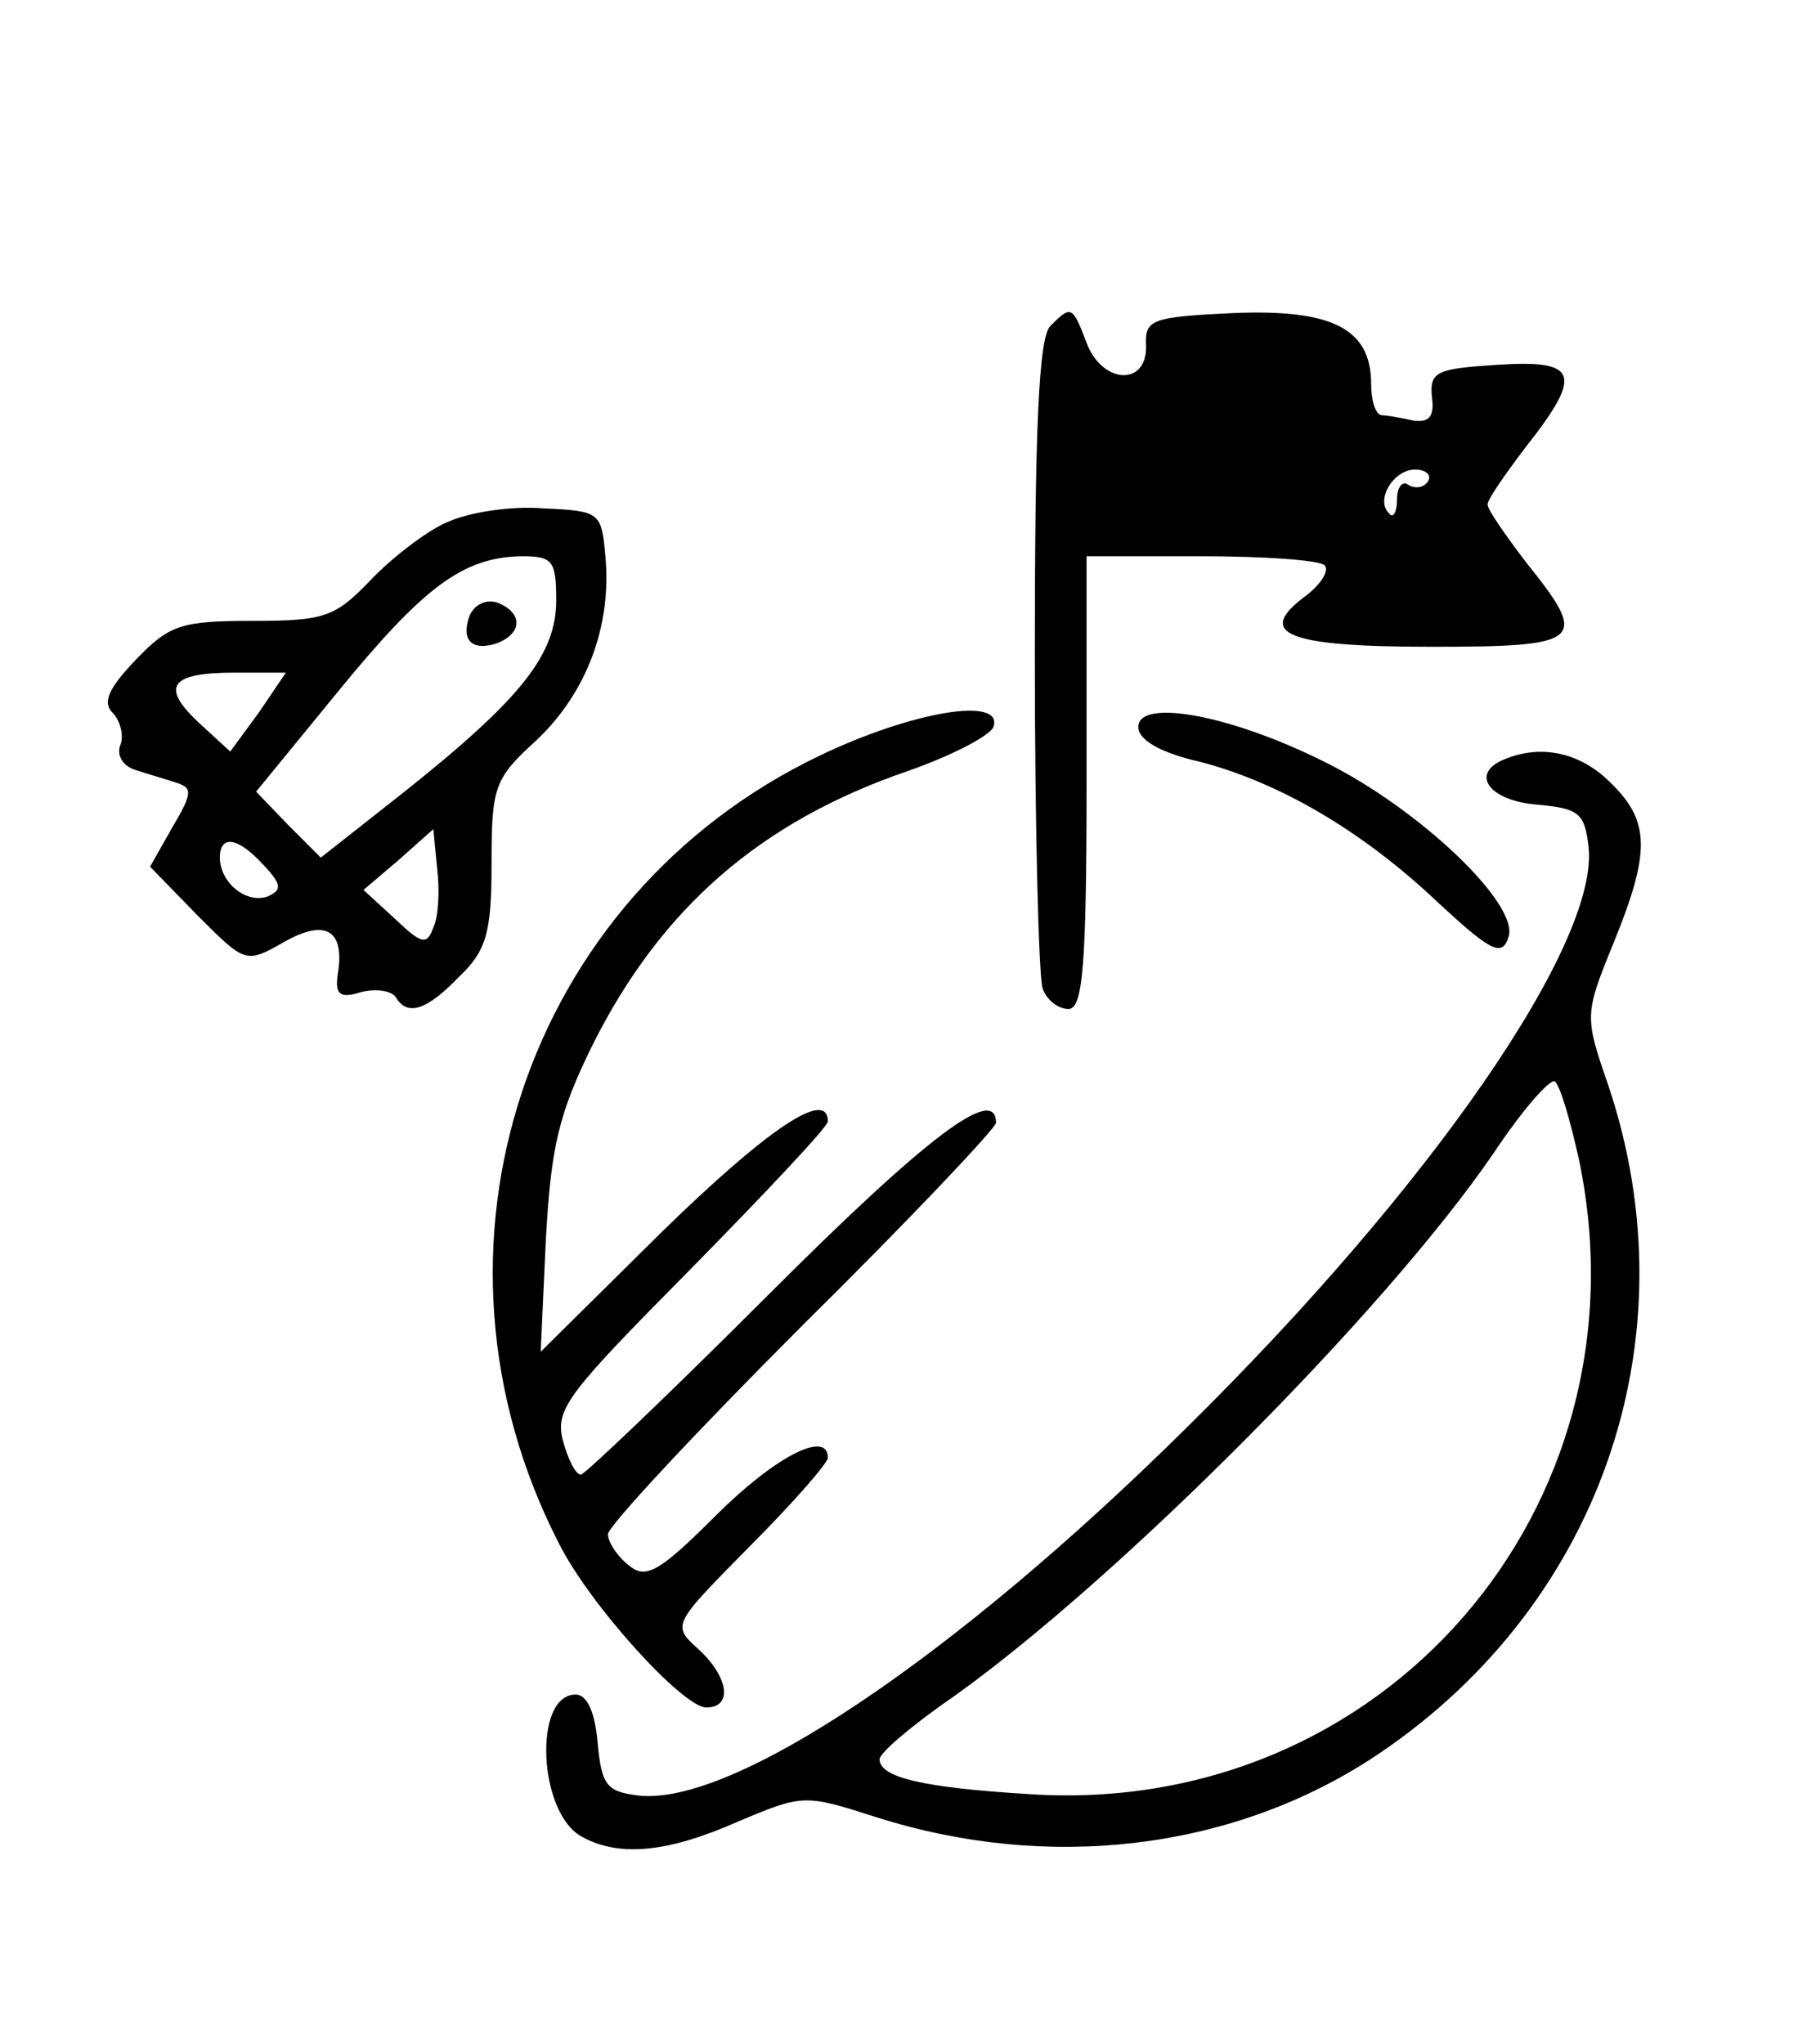
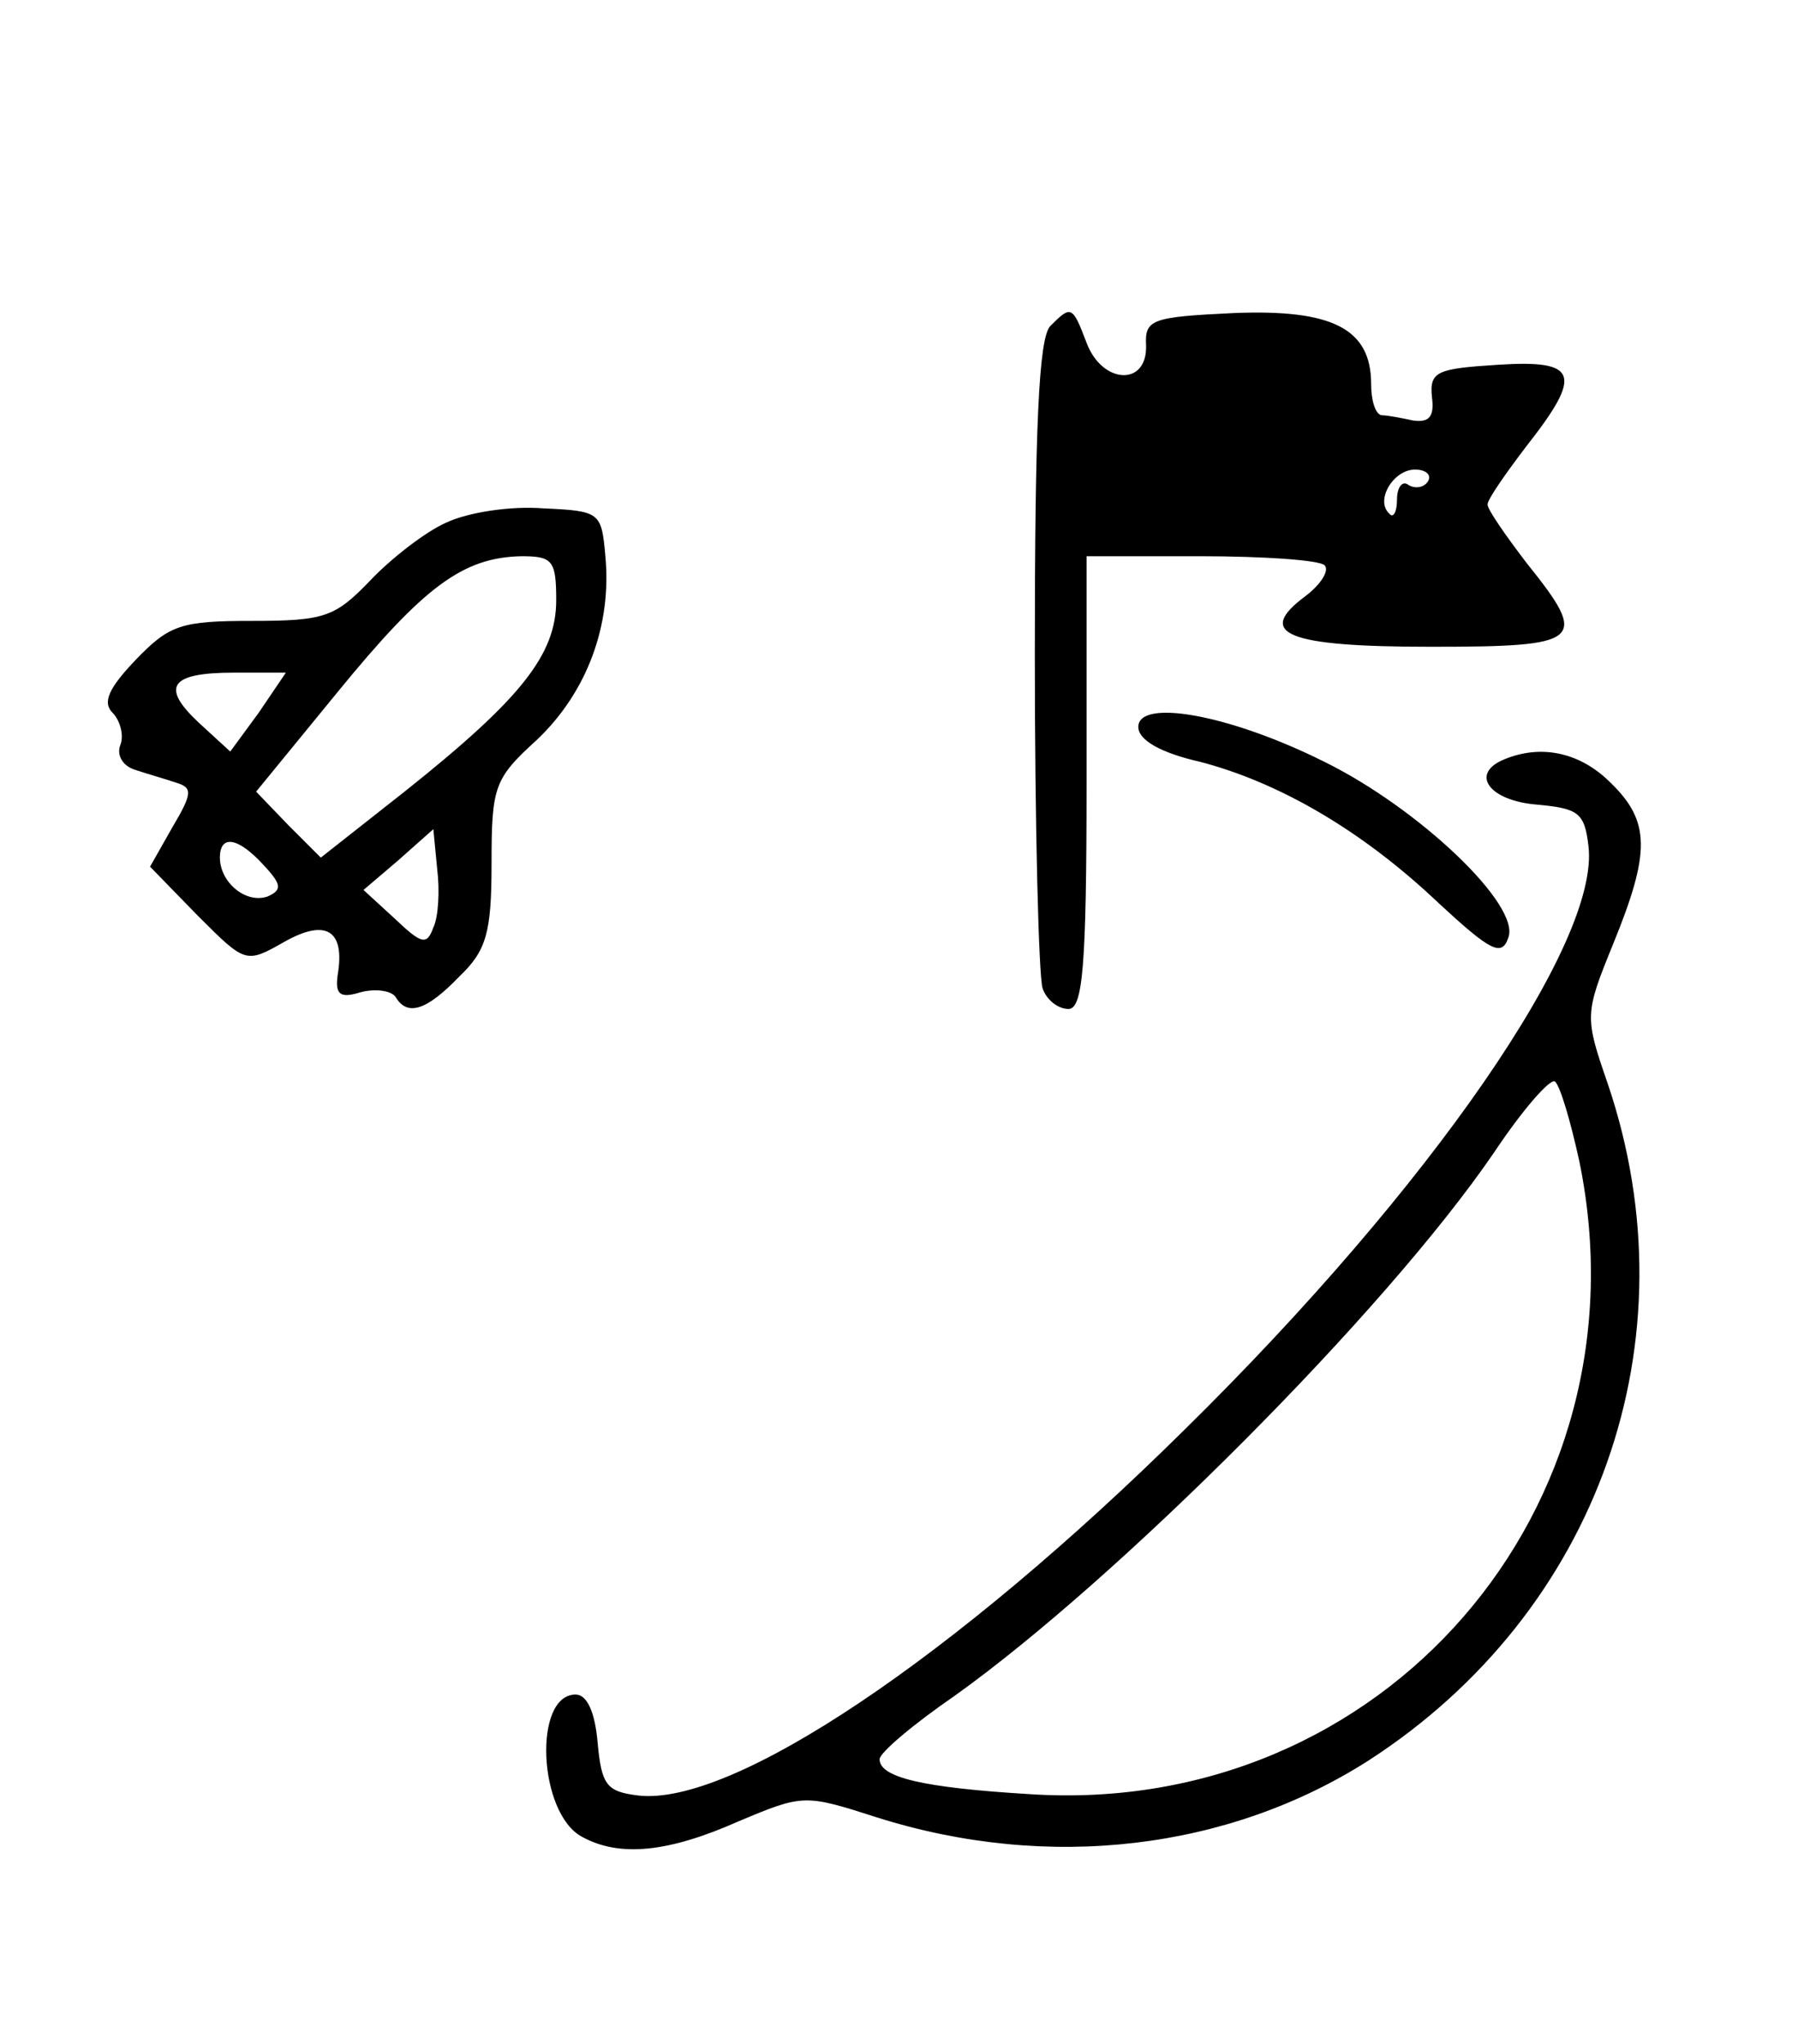
<svg xmlns="http://www.w3.org/2000/svg" version="1.0" width="139pt" height="158pt" viewBox="0 0 139 158" preserveAspectRatio="xMidYMid meet">
  <g transform="translate(0,158) scale(0.1,-0.1)" fill="#000000" stroke="none">
    <path d="M812 1328 c-9 -9 -12 -79 -12 -254 0 -133 3 -249 6 -258 3 -9 12 -16 20 -16 11 0 14 32 14 175 l0 175 88 0 c49 0 92 -3 96 -7 4 -4 -3 -15 -15 -24 -39 -29 -14 -39 97 -39 118 0 123 4 74 65 -16 21 -30 41 -30 45 0 4 14 24 30 45 44 56 40 67 -22 63 -47 -3 -53 -5 -51 -25 2 -15 -2 -20 -15 -18 -9 2 -20 4 -24 4 -5 1 -8 12 -8 24 0 43 -30 58 -106 55 -64 -3 -69 -5 -68 -25 1 -32 -34 -30 -46 2 -11 29 -12 29 -28 13z m292 -120 c-3 -5 -10 -6 -15 -3 -5 4 -9 -2 -9 -11 0 -10 -3 -15 -6 -11 -11 10 3 34 20 34 8 0 13 -4 10 -9z" />
    <path d="M345 1176 c-16 -7 -43 -28 -59 -45 -27 -28 -35 -31 -91 -31 -55 0 -64 -3 -90 -30 -21 -22 -26 -33 -18 -41 6 -6 9 -18 6 -25 -3 -8 2 -16 11 -19 9 -3 23 -7 32 -10 13 -4 13 -8 -3 -35 l-17 -30 37 -38 c37 -37 37 -37 67 -20 32 18 47 9 41 -26 -2 -15 2 -18 18 -13 12 3 24 1 27 -4 9 -15 24 -10 49 16 21 20 25 34 25 87 0 60 2 66 35 96 39 37 58 89 53 142 -3 34 -4 35 -48 37 -25 2 -58 -3 -75 -11z m85 -60 c0 -42 -27 -76 -116 -147 l-66 -52 -25 25 -25 26 63 77 c67 82 97 104 142 105 24 0 27 -3 27 -34z m-230 -87 l-22 -30 -24 22 c-30 28 -23 39 27 39 l40 0 -21 -31z m135 -166 c-5 -14 -9 -13 -30 7 l-24 22 27 23 27 24 3 -31 c2 -16 1 -37 -3 -45z m-131 48 c14 -15 14 -19 3 -24 -17 -6 -37 11 -37 30 0 18 14 16 34 -6z" />
-     <path d="M363 1104 c-7 -19 2 -28 22 -21 19 8 19 23 0 31 -9 3 -18 -1 -22 -10z" />
-     <path d="M634 996 c-228 -109 -319 -381 -202 -609 24 -48 96 -127 114 -127 21 0 17 24 -6 45 -21 19 -20 19 40 80 33 33 60 64 60 68 0 22 -41 1 -87 -45 -44 -44 -54 -49 -67 -38 -9 7 -16 18 -16 24 0 6 68 79 150 161 83 82 150 153 150 157 0 30 -54 -11 -175 -132 -77 -77 -143 -140 -146 -140 -4 0 -10 12 -14 27 -6 24 5 37 99 132 58 59 106 110 106 114 0 26 -47 -6 -128 -85 l-94 -93 4 87 c4 72 10 97 36 150 53 106 130 173 244 212 34 12 63 27 66 34 8 24 -63 12 -134 -22z" />
-     <path d="M880 1018 c0 -10 17 -20 48 -27 61 -16 125 -53 184 -109 40 -37 49 -42 54 -27 10 25 -69 100 -142 136 -74 37 -144 49 -144 27z" />
+     <path d="M880 1018 c0 -10 17 -20 48 -27 61 -16 125 -53 184 -109 40 -37 49 -42 54 -27 10 25 -69 100 -142 136 -74 37 -144 49 -144 27" />
    <path d="M1163 993 c-27 -11 -12 -32 25 -35 32 -3 37 -6 40 -32 9 -74 -121 -263 -312 -451 -178 -176 -350 -292 -423 -283 -24 3 -28 8 -31 41 -2 23 -8 37 -17 37 -33 0 -29 -92 5 -110 29 -16 67 -12 121 12 50 21 51 21 107 3 133 -42 272 -25 380 44 178 115 252 325 185 523 -18 52 -18 54 4 108 29 71 29 95 -2 125 -23 23 -53 30 -82 18z m58 -311 c55 -268 -152 -507 -425 -489 -83 5 -116 13 -116 27 0 5 26 27 58 49 126 90 333 297 417 420 22 33 43 57 47 55 4 -3 12 -30 19 -62z" />
  </g>
</svg>